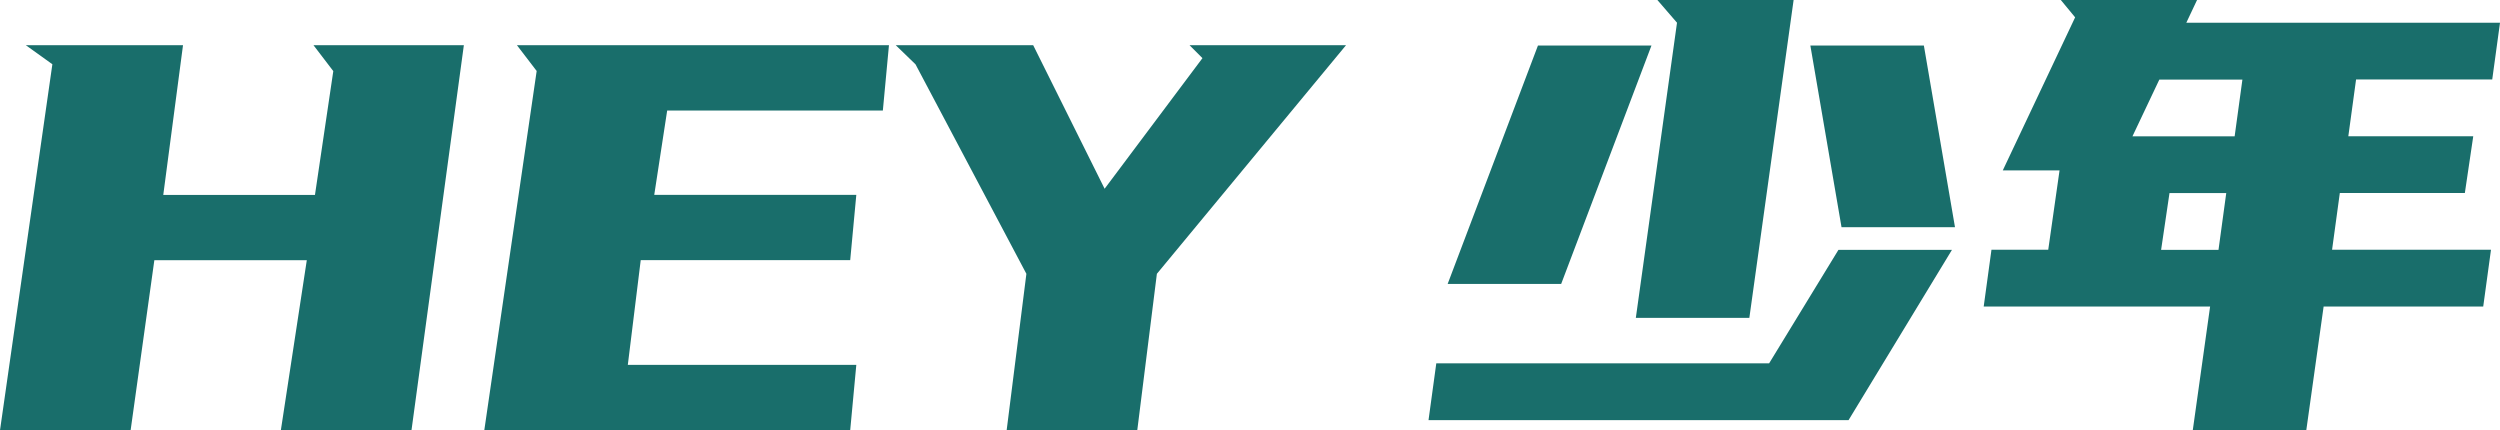
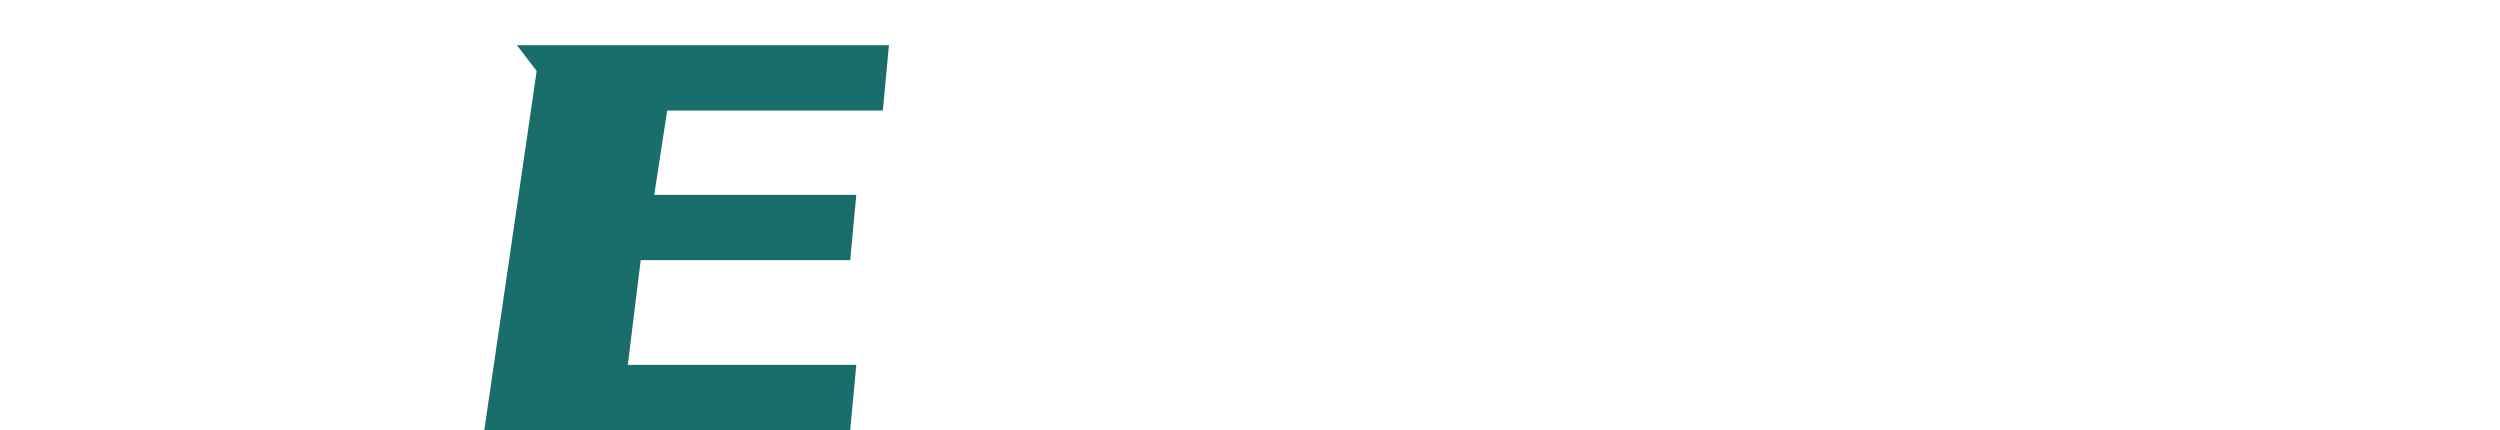
<svg xmlns="http://www.w3.org/2000/svg" width="138.437" height="23.826" viewBox="0 0 138.437 23.826">
  <defs>
    <style>.a{fill:#196e6b;}</style>
  </defs>
  <g transform="translate(0)">
-     <path class="a" d="M10.134,9.11,9.041,17.4h8.4l1.015-6.856L17.36,9.11h8.326l-2.9,21.322H15.552l1.437-9.418H8.547L7.233,30.432H0L2.9,10.164,1.431,9.11Z" transform="translate(0 -6.606)" />
    <path class="a" d="M63.638,9.11,63.3,12.726H51.357l-.716,4.67H61.83l-.338,3.616h-11.6l-.715,5.8H61.83l-.338,3.616H41.23l2.9-19.891L43.038,9.11Z" transform="translate(-14.412 -6.606)" />
-     <path class="a" d="M93.243,9.825l-.715-.715h8.664L90.719,21.768l-1.086,8.664H82.4l1.093-8.664-6.14-11.6L76.26,9.11h7.61l3.955,7.948Z" transform="translate(-26.657 -6.606)" />
-     <path class="a" d="M126.7,1.258,125.613,0h7.544l-2.451,17.6h-6.286L126.7,1.258Zm5.1,18.863,3.84-6.286h6.286L136.2,23.264H112.94l.43-3.143Zm-11.516-4.4H114l5-13.2h6.286l-5,13.2Zm13.8-13.2h6.286l1.723,10.06H135.81Z" transform="translate(-33.836 0)" />
-     <path class="a" d="M177.353,13.835l.627-4.4h-3.143L178.843.96,178.05,0h7.544L185,1.258H202.37l-.43,3.143H194.4l-.429,3.143h6.918l-.465,3.143H193.5l-.429,3.143h8.8l-.43,3.143h-8.838l-.96,6.852h-6.286l.96-6.852H173.78l.43-3.143h3.143Zm4.664-6.286h5.659l.43-3.143h-4.6Zm1.587,6.286h3.178l.429-3.143h-3.143Z" transform="translate(-63.933 0)" />
  </g>
</svg>